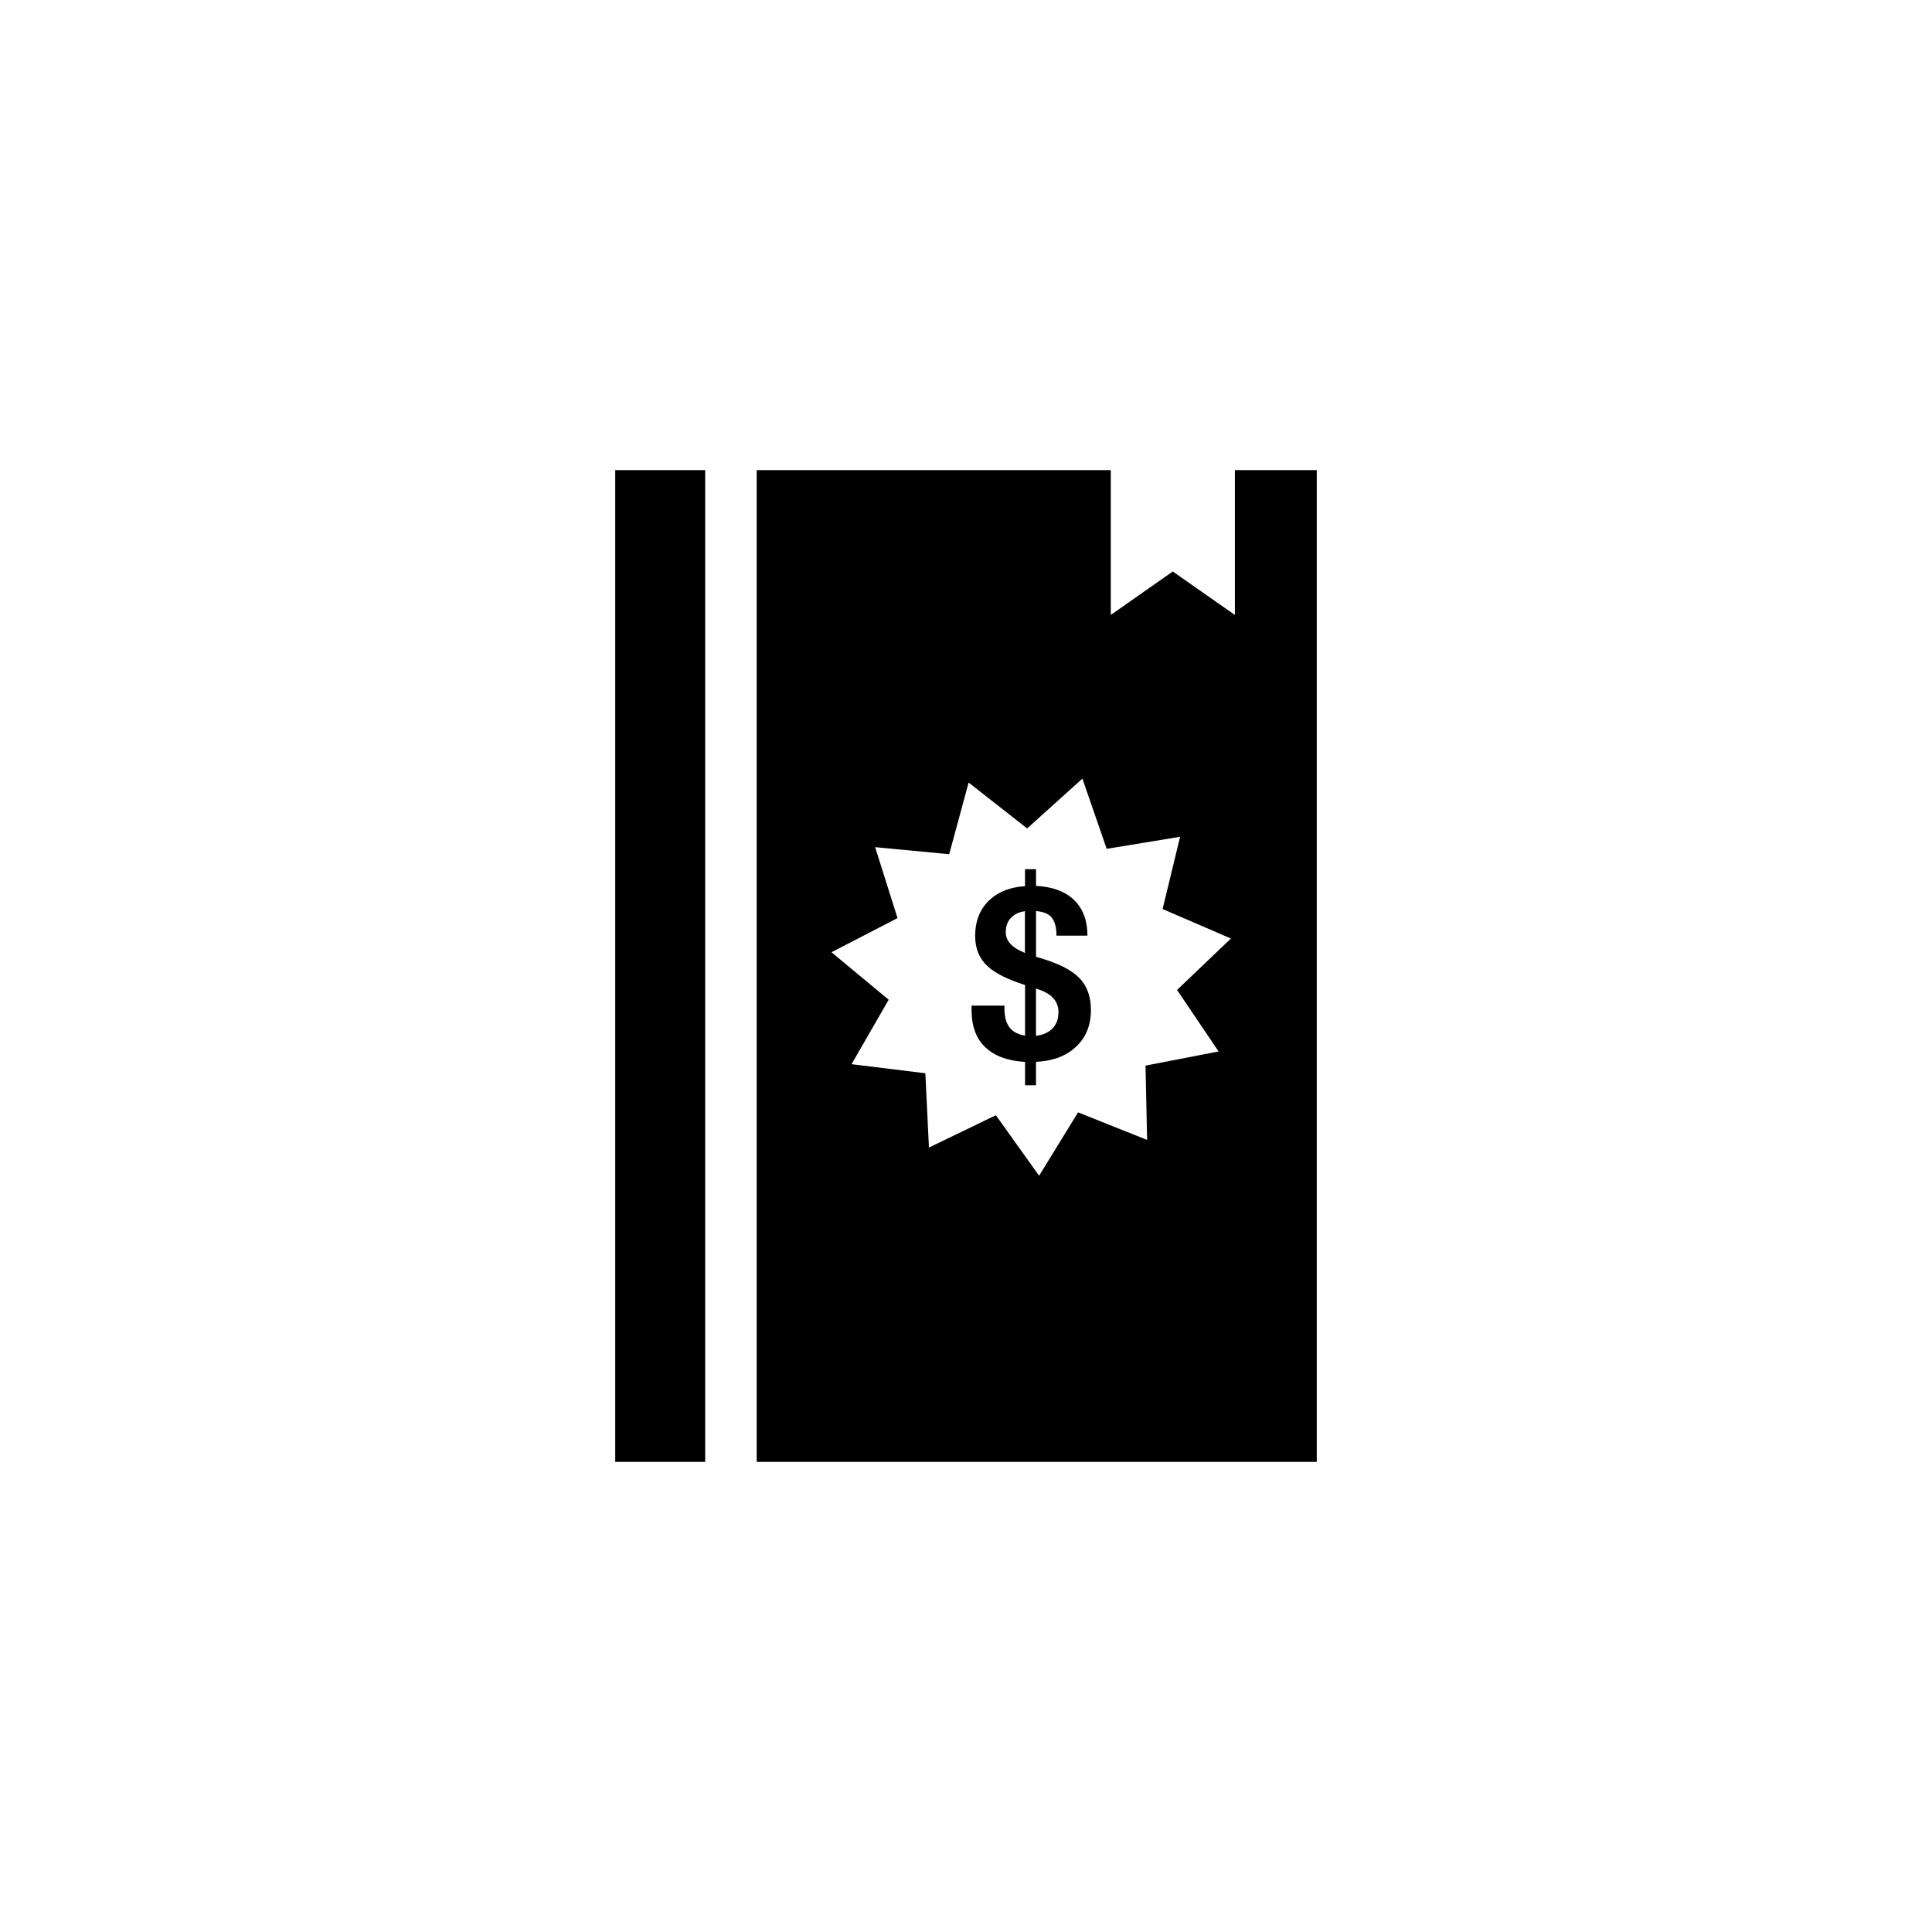
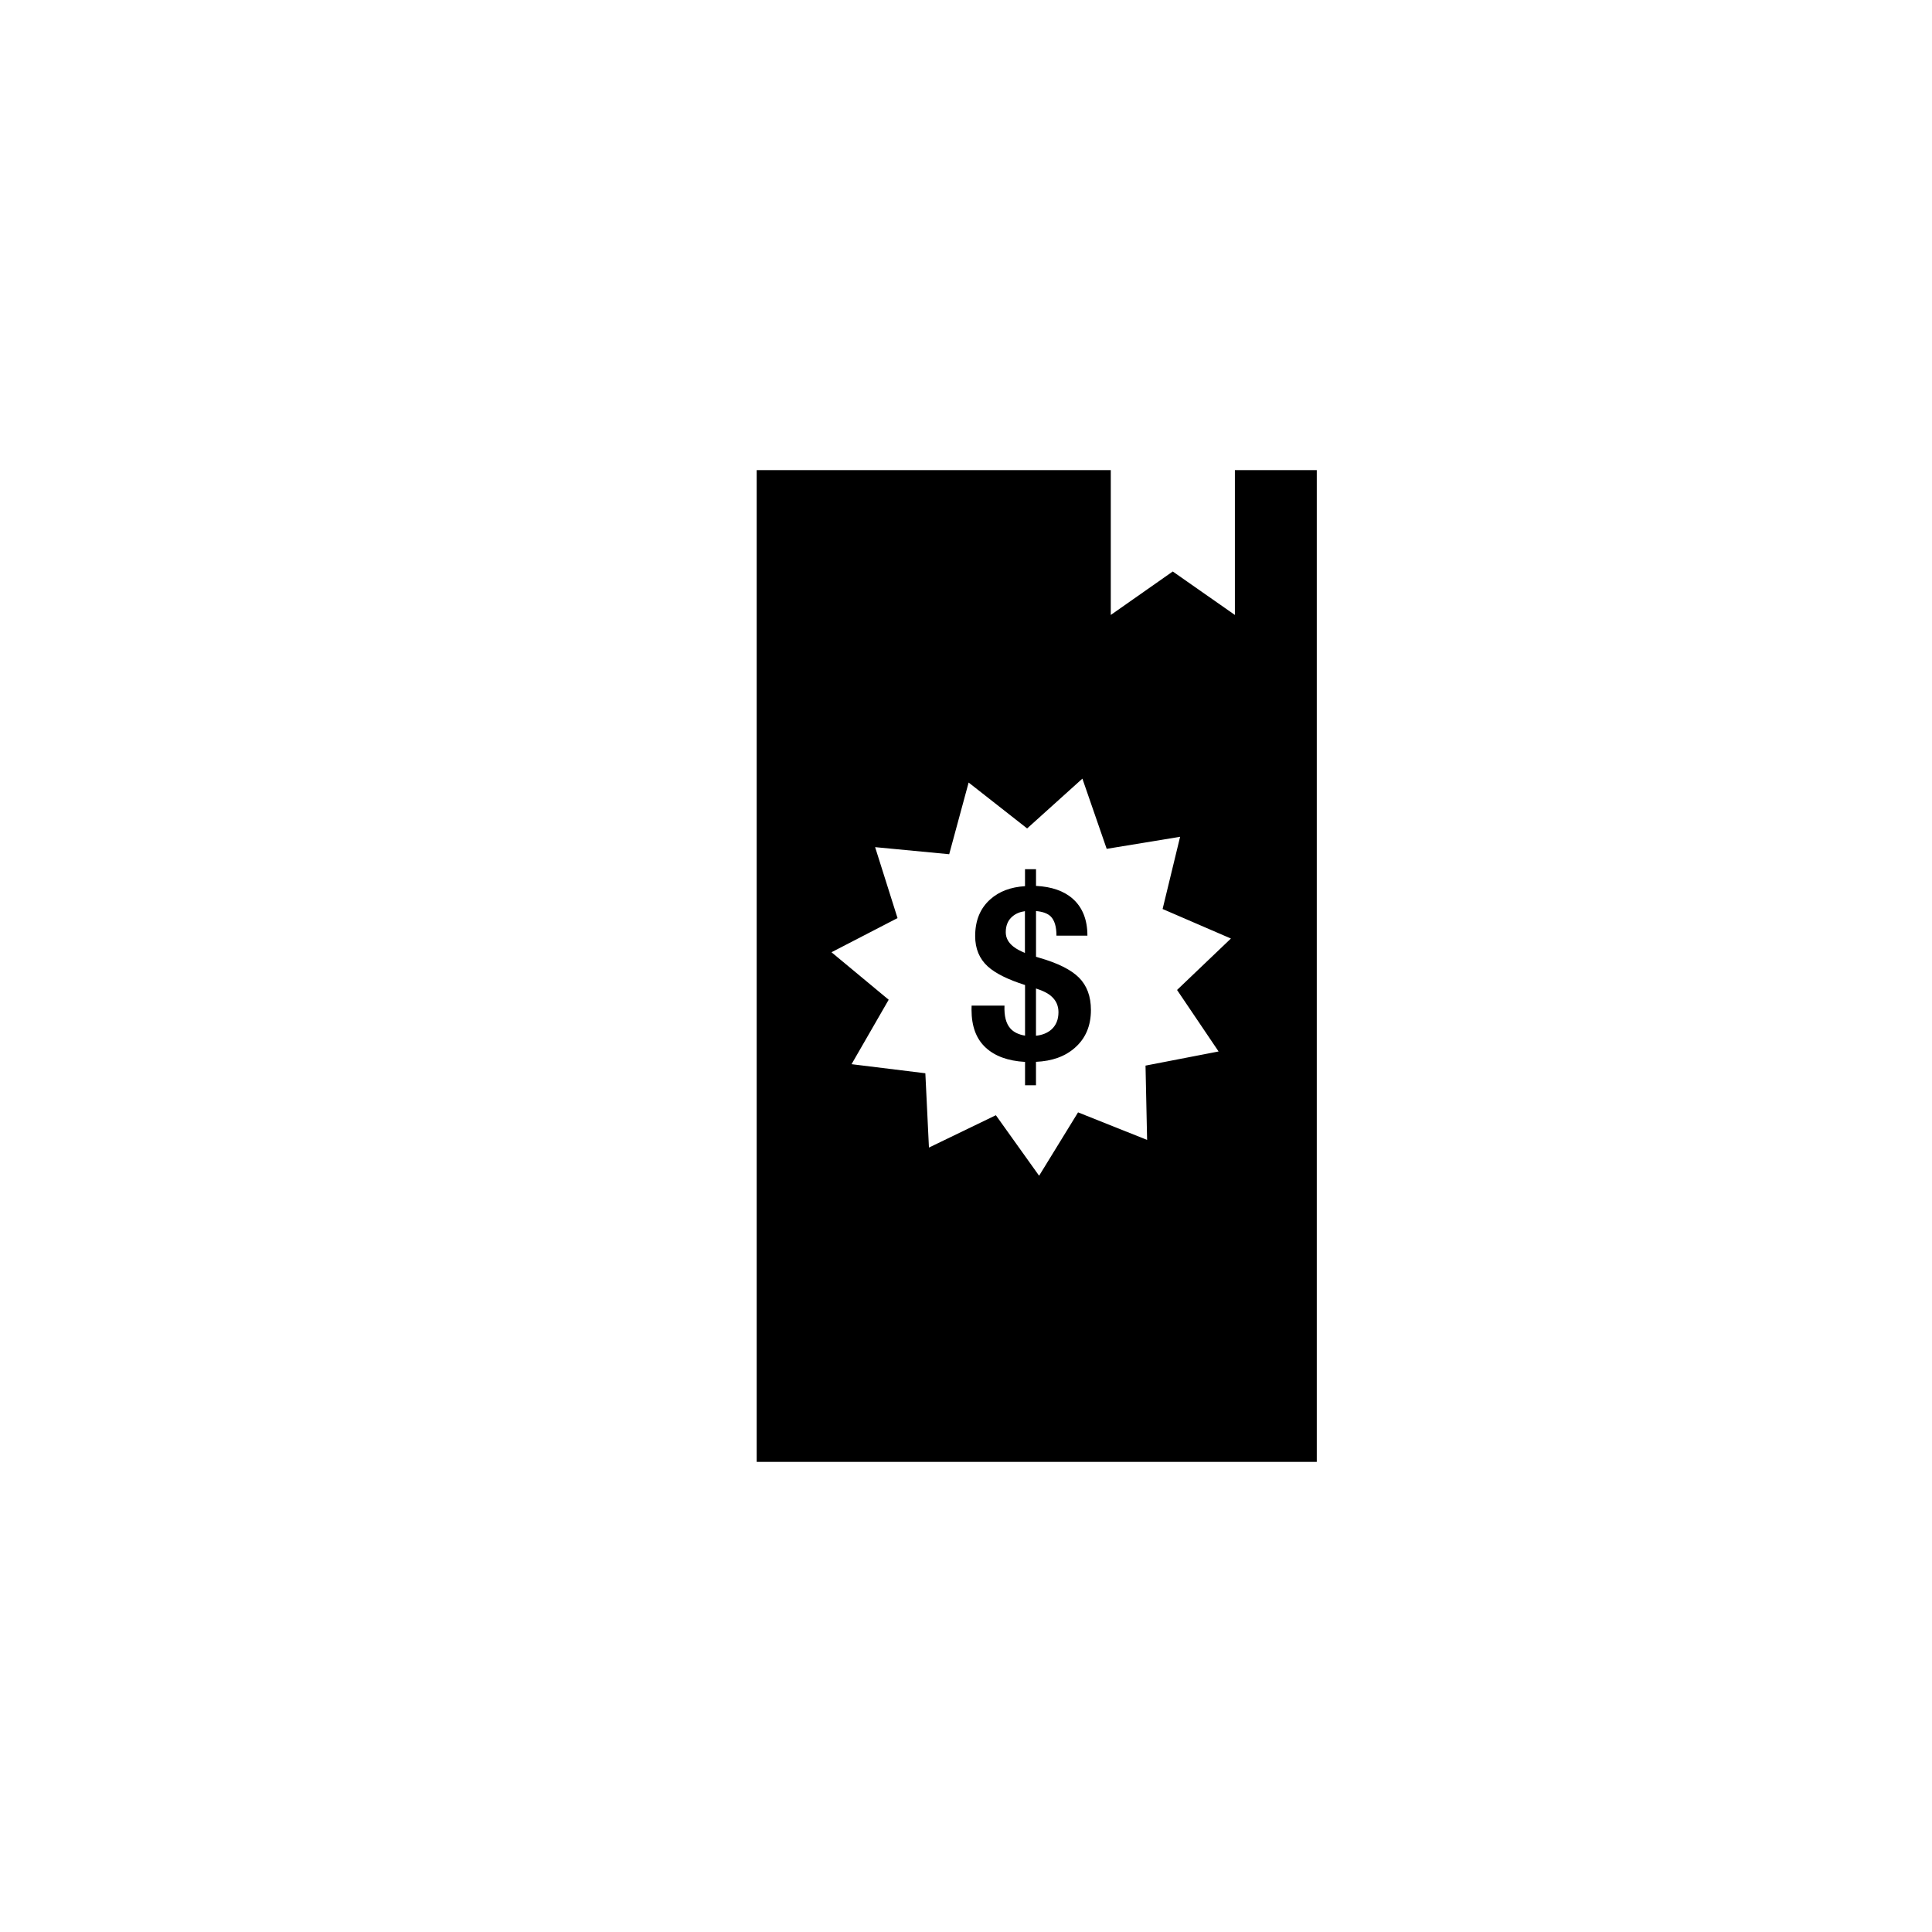
<svg xmlns="http://www.w3.org/2000/svg" version="1.1" id="Layer_1" x="0px" y="0px" width="50px" height="50px" viewBox="0 0 50 50" enable-background="new 0 0 50 50" xml:space="preserve">
-   <path d="M18.25,37.834h-2.328V12.166h2.328V37.834z M27.926,25.303c0.203,0.205,0.307,0.483,0.307,0.836  c0,0.412-0.14,0.738-0.418,0.98c-0.254,0.224-0.59,0.343-1.004,0.361v0.607h-0.283v-0.605c-0.442-0.025-0.784-0.15-1.024-0.375  c-0.241-0.225-0.361-0.549-0.361-0.974l0.002-0.108h0.851c-0.011,0.267,0.039,0.465,0.153,0.592  c0.088,0.099,0.216,0.158,0.379,0.185v-1.31c-0.444-0.141-0.767-0.301-0.965-0.481c-0.217-0.198-0.326-0.461-0.326-0.786  c0-0.4,0.13-0.719,0.392-0.951c0.229-0.205,0.528-0.317,0.898-0.34v-0.439h0.285v0.432c0.405,0.02,0.723,0.131,0.951,0.333  c0.252,0.224,0.379,0.542,0.379,0.954h-0.801c0-0.23-0.049-0.396-0.148-0.496c-0.08-0.078-0.207-0.125-0.381-0.14v1.183l0.078,0.024  C27.376,24.924,27.723,25.098,27.926,25.303z M26.525,23.581c-0.131,0.019-0.237,0.063-0.321,0.135  c-0.117,0.097-0.175,0.234-0.175,0.41c0,0.146,0.068,0.271,0.199,0.373c0.073,0.058,0.172,0.11,0.297,0.163V23.581z M27.393,26.195  c0-0.159-0.057-0.293-0.168-0.396c-0.084-0.084-0.224-0.156-0.414-0.217v1.223c0.162-0.017,0.293-0.07,0.396-0.158  C27.33,26.537,27.393,26.389,27.393,26.195z M34.078,12.166v25.668H19.583V12.166h9.164v3.749l1.604-1.125l1.608,1.125v-3.749  H34.078z M30.462,25.62l1.394-1.331l-1.768-0.764l0.453-1.869l-1.9,0.312l-0.629-1.817l-1.43,1.289l-1.514-1.188l-0.503,1.855  l-1.917-0.183l0.58,1.836l-1.709,0.884l1.48,1.229l-0.961,1.668l1.91,0.235l0.093,1.923l1.732-0.837l1.119,1.566l1.008-1.64  l1.787,0.713l-0.041-1.923l1.891-0.366L30.462,25.62z" />
+   <path d="M18.25,37.834h-2.328h2.328V37.834z M27.926,25.303c0.203,0.205,0.307,0.483,0.307,0.836  c0,0.412-0.14,0.738-0.418,0.98c-0.254,0.224-0.59,0.343-1.004,0.361v0.607h-0.283v-0.605c-0.442-0.025-0.784-0.15-1.024-0.375  c-0.241-0.225-0.361-0.549-0.361-0.974l0.002-0.108h0.851c-0.011,0.267,0.039,0.465,0.153,0.592  c0.088,0.099,0.216,0.158,0.379,0.185v-1.31c-0.444-0.141-0.767-0.301-0.965-0.481c-0.217-0.198-0.326-0.461-0.326-0.786  c0-0.4,0.13-0.719,0.392-0.951c0.229-0.205,0.528-0.317,0.898-0.34v-0.439h0.285v0.432c0.405,0.02,0.723,0.131,0.951,0.333  c0.252,0.224,0.379,0.542,0.379,0.954h-0.801c0-0.23-0.049-0.396-0.148-0.496c-0.08-0.078-0.207-0.125-0.381-0.14v1.183l0.078,0.024  C27.376,24.924,27.723,25.098,27.926,25.303z M26.525,23.581c-0.131,0.019-0.237,0.063-0.321,0.135  c-0.117,0.097-0.175,0.234-0.175,0.41c0,0.146,0.068,0.271,0.199,0.373c0.073,0.058,0.172,0.11,0.297,0.163V23.581z M27.393,26.195  c0-0.159-0.057-0.293-0.168-0.396c-0.084-0.084-0.224-0.156-0.414-0.217v1.223c0.162-0.017,0.293-0.07,0.396-0.158  C27.33,26.537,27.393,26.389,27.393,26.195z M34.078,12.166v25.668H19.583V12.166h9.164v3.749l1.604-1.125l1.608,1.125v-3.749  H34.078z M30.462,25.62l1.394-1.331l-1.768-0.764l0.453-1.869l-1.9,0.312l-0.629-1.817l-1.43,1.289l-1.514-1.188l-0.503,1.855  l-1.917-0.183l0.58,1.836l-1.709,0.884l1.48,1.229l-0.961,1.668l1.91,0.235l0.093,1.923l1.732-0.837l1.119,1.566l1.008-1.64  l1.787,0.713l-0.041-1.923l1.891-0.366L30.462,25.62z" />
</svg>